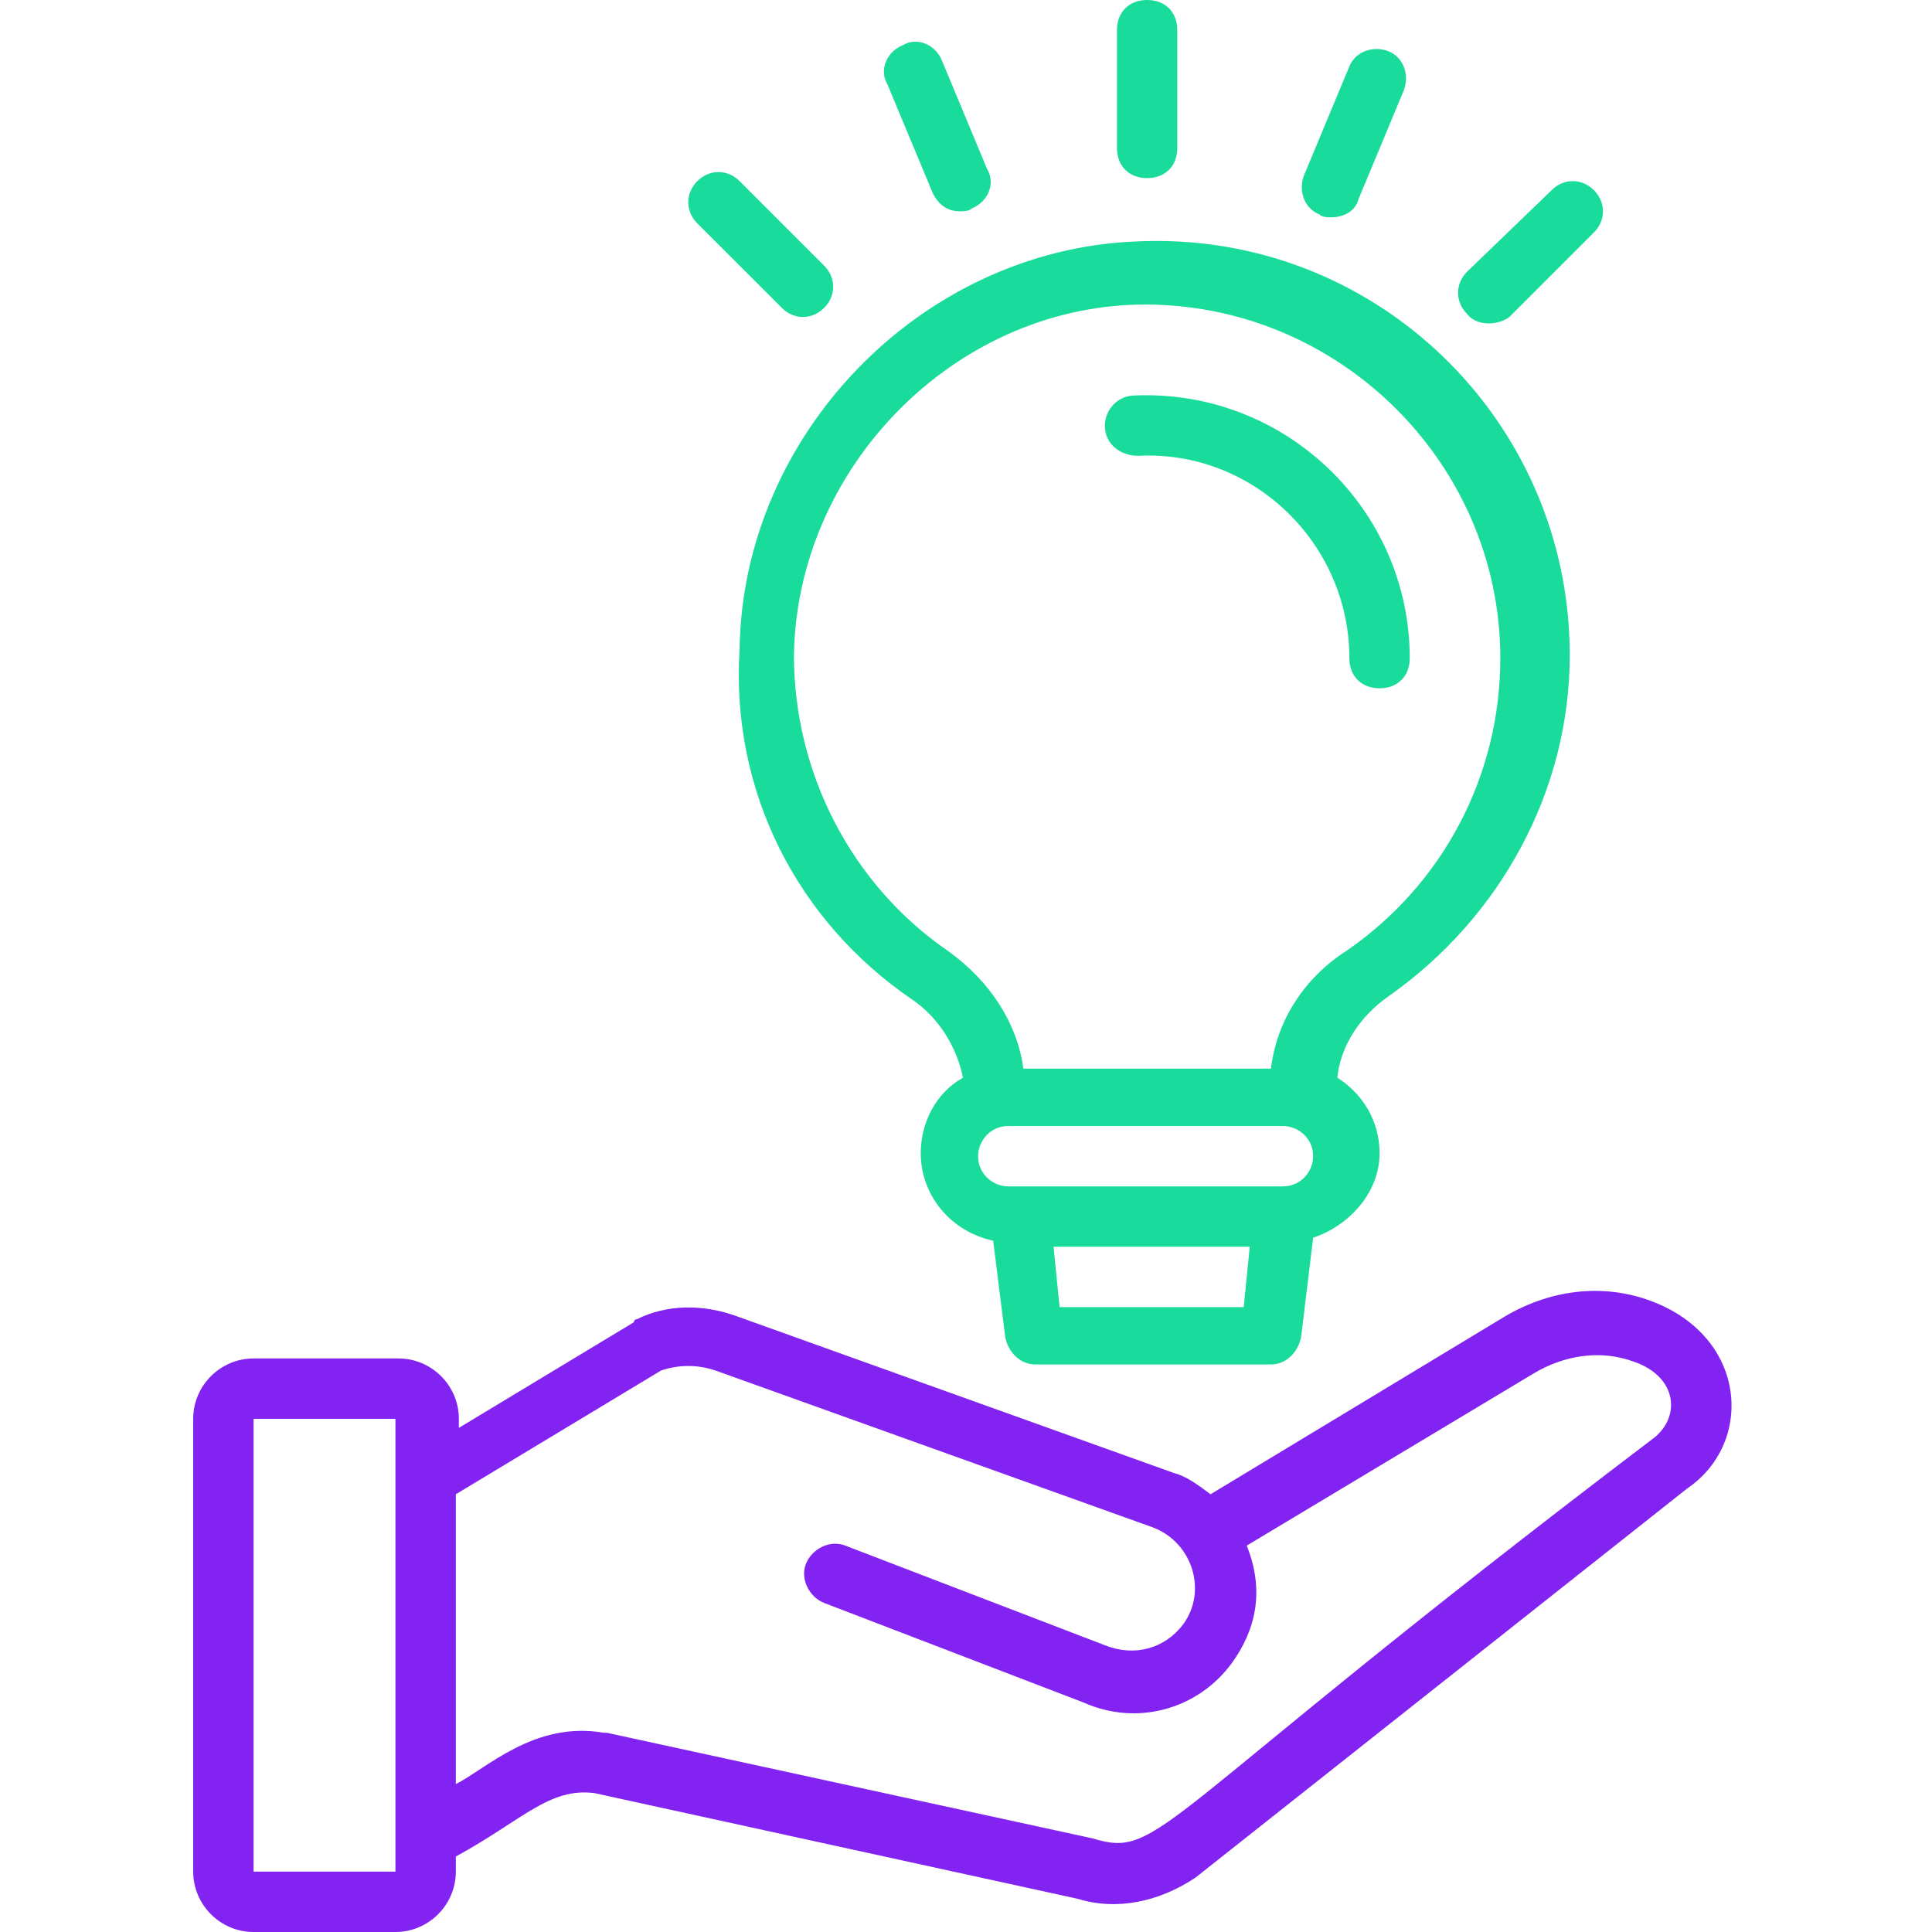
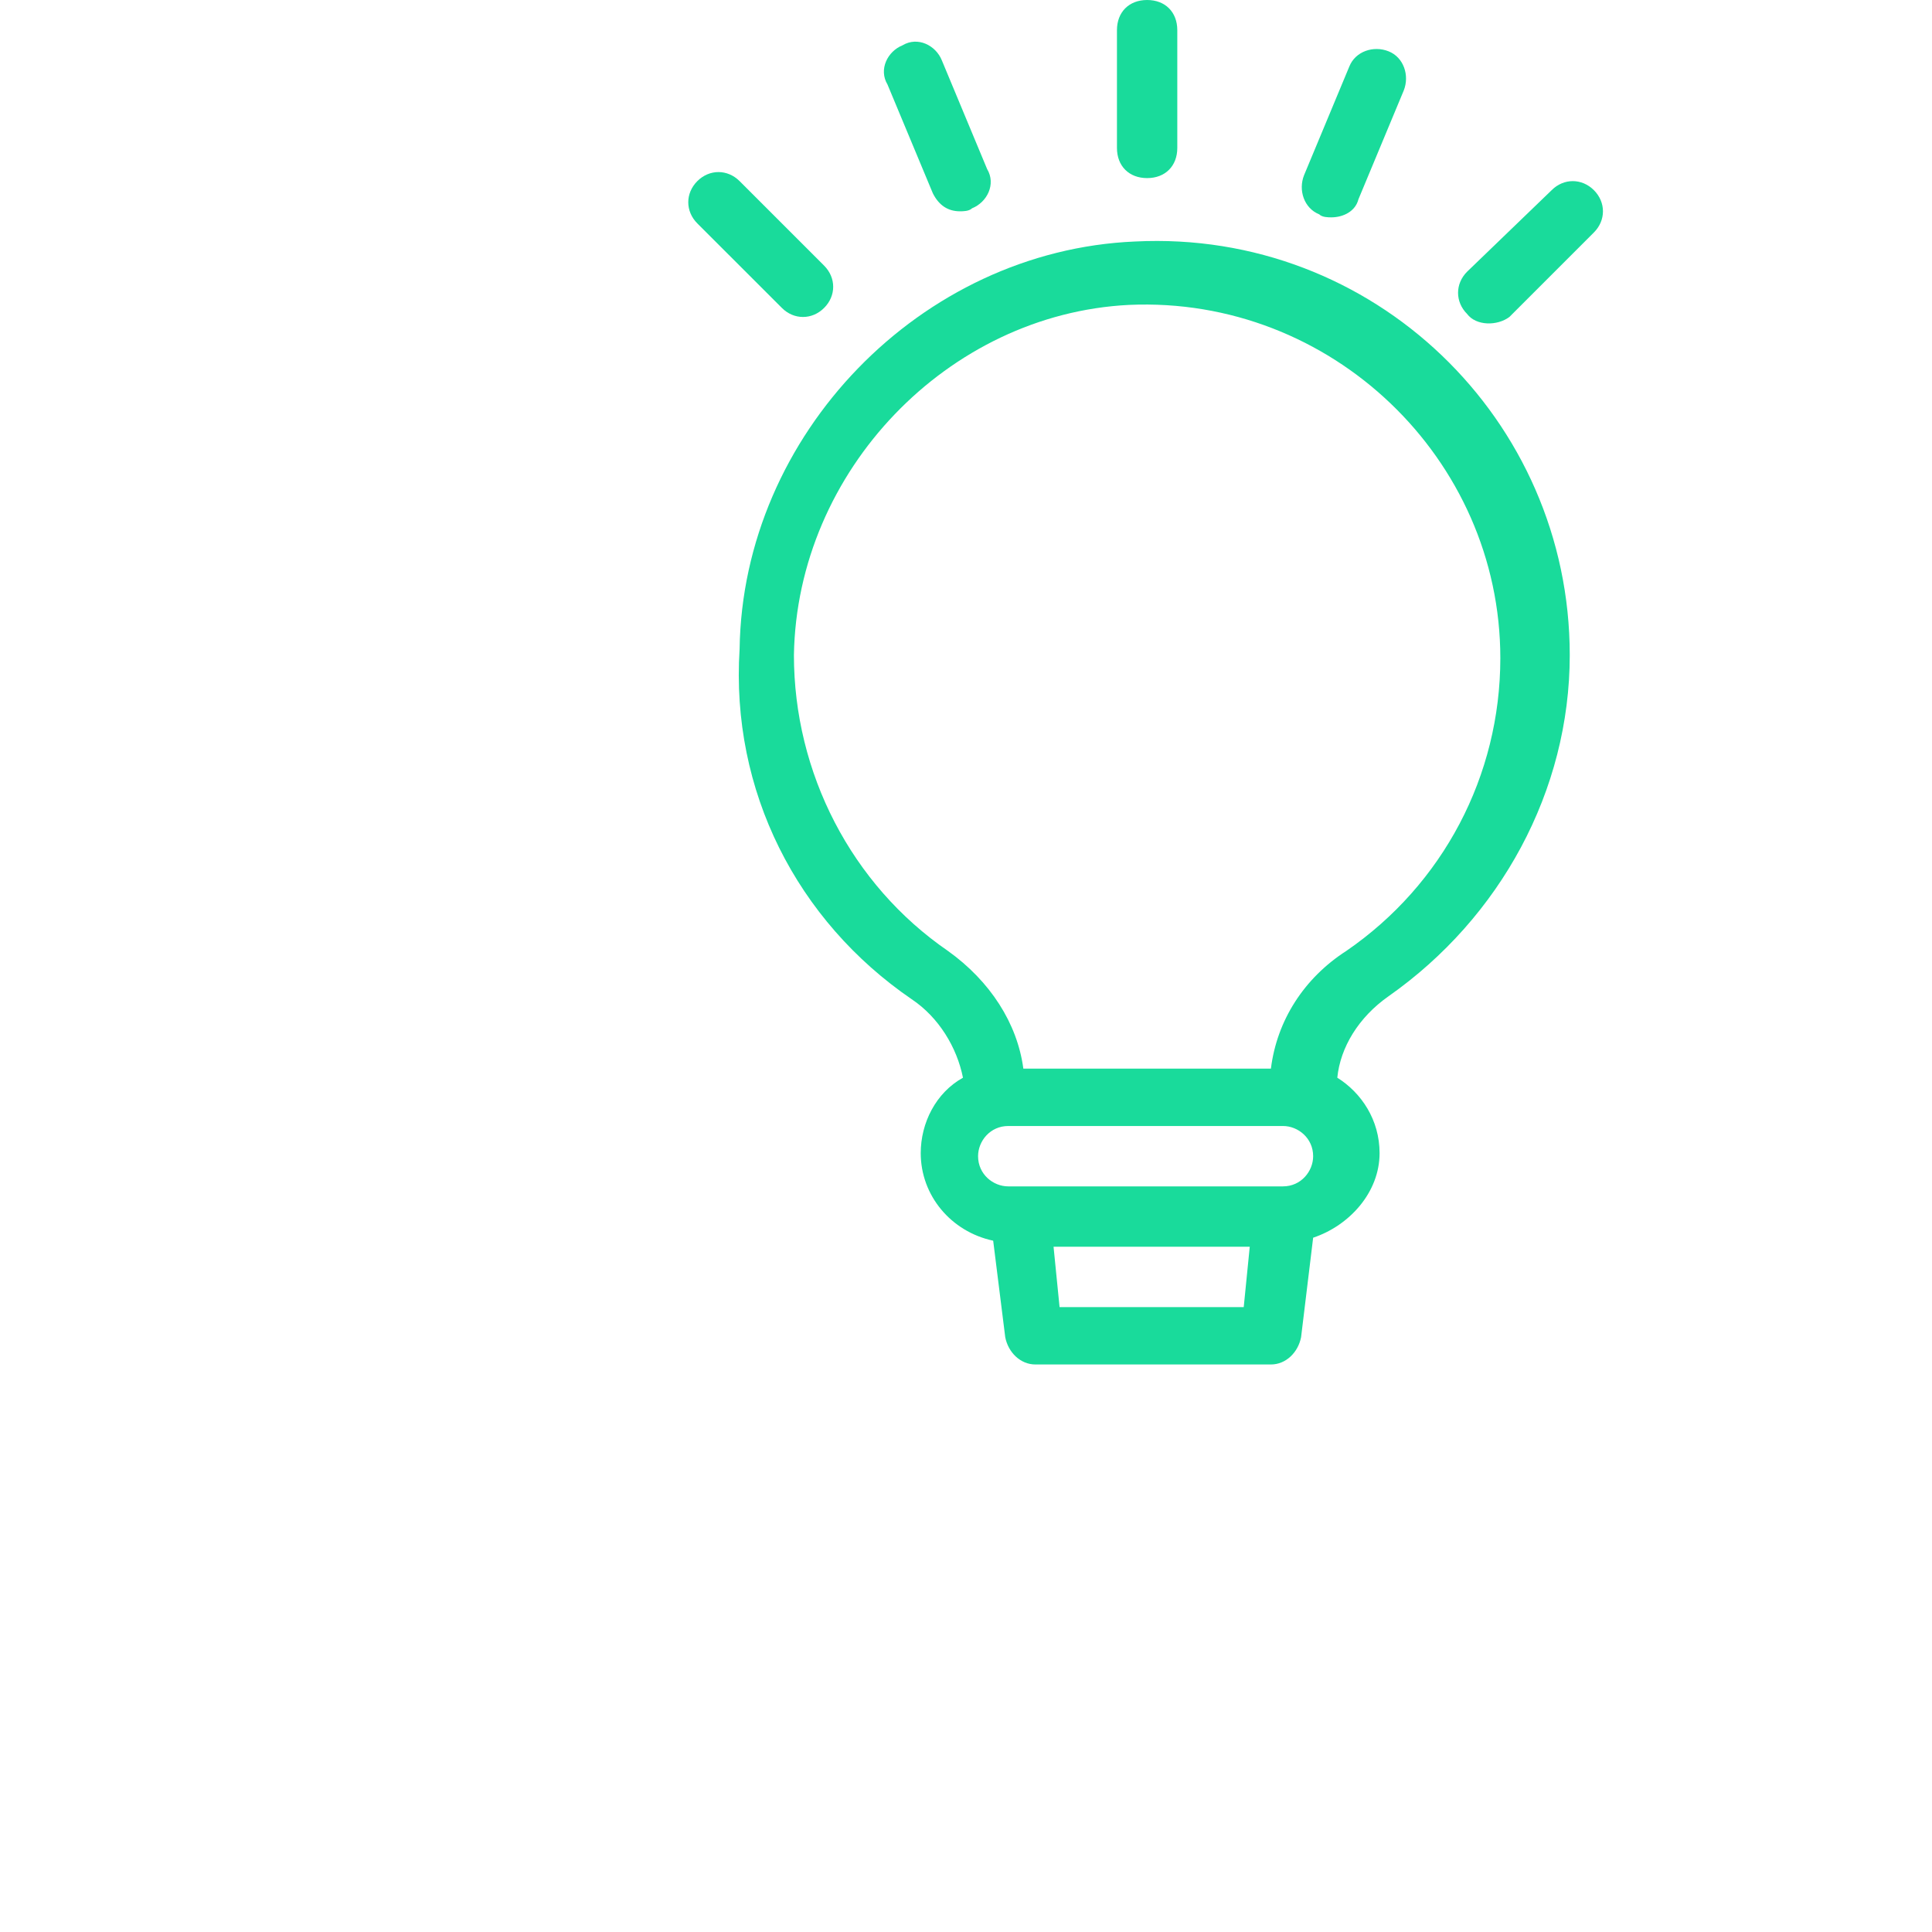
<svg xmlns="http://www.w3.org/2000/svg" width="60" height="60" viewBox="0 0 60 60" fill="none">
-   <path d="M51.281 40.406C49.781 39.844 48.094 40.031 46.594 40.969L37.594 46.406C37.219 46.125 36.844 45.844 36.469 45.75L22.875 40.875C21.844 40.5 20.719 40.5 19.781 40.969C19.781 40.969 19.688 40.969 19.688 41.062L14.25 44.344V44.062C14.25 43.031 13.406 42.188 12.375 42.188H7.875C6.844 42.188 6 43.031 6 44.062V58.125C6 59.156 6.844 60 7.875 60H12.281C13.312 60 14.156 59.156 14.156 58.125V57.656C16.219 56.531 17.062 55.5 18.469 55.688L33.469 58.969C34.688 59.344 36 59.062 37.125 58.312L52.406 46.219C54.469 44.812 54.281 41.531 51.281 40.406ZM7.875 58.125V44.062H12.281V58.125H7.875ZM51.281 44.719C35.719 56.531 36.094 57.75 33.938 57.094L18.844 53.812H18.75C16.594 53.438 15.094 54.938 14.156 55.406V46.406L20.531 42.562C21.094 42.375 21.656 42.375 22.219 42.562L35.812 47.438C37.031 47.906 37.5 49.406 36.75 50.438C36.188 51.188 35.25 51.469 34.312 51.094L26.25 48C25.781 47.812 25.219 48.094 25.031 48.562C24.844 49.031 25.125 49.594 25.594 49.781L33.656 52.875C35.344 53.625 37.219 53.062 38.25 51.656C39 50.625 39.281 49.406 38.719 48L47.625 42.656C48.562 42.094 49.688 41.906 50.719 42.281C52.125 42.75 52.219 44.062 51.281 44.719Z" fill="#8223F2" />
  <path d="M28.312 31.031C29.156 31.594 29.719 32.531 29.906 33.469C29.062 33.938 28.594 34.875 28.594 35.812C28.594 37.125 29.531 38.25 30.844 38.531L31.219 41.531C31.312 42 31.688 42.375 32.156 42.375H39.469C39.938 42.375 40.312 42 40.406 41.531L40.781 38.438C41.906 38.062 42.844 37.031 42.844 35.812C42.844 34.781 42.281 33.938 41.531 33.469C41.625 32.531 42.188 31.594 43.125 30.938C46.594 28.5 48.75 24.562 48.75 20.344C48.75 13.031 42.656 7.125 35.25 7.5C28.594 7.781 23.062 13.5 22.969 20.156C22.688 24.562 24.75 28.594 28.312 31.031ZM32.906 40.594L32.719 38.719H38.812L38.625 40.594H32.906ZM39.844 36.844H31.312C30.844 36.844 30.375 36.469 30.375 35.906C30.375 35.438 30.75 34.969 31.312 34.969H39.844C40.312 34.969 40.781 35.344 40.781 35.906C40.781 36.375 40.406 36.844 39.844 36.844ZM35.062 9.469C41.344 9.188 46.594 14.25 46.594 20.438C46.594 24.094 44.812 27.469 41.812 29.531C40.5 30.375 39.656 31.688 39.469 33.188H31.781C31.594 31.781 30.75 30.469 29.438 29.531C26.438 27.469 24.656 24 24.656 20.344C24.75 14.625 29.438 9.75 35.062 9.469Z" fill="#19DB9B" />
-   <path d="M35.344 14.156C38.906 13.969 41.906 16.875 41.906 20.438C41.906 21 42.281 21.375 42.844 21.375C43.406 21.375 43.781 21 43.781 20.438C43.781 15.844 39.938 12.094 35.25 12.281C34.688 12.281 34.312 12.75 34.312 13.219C34.312 13.781 34.781 14.156 35.344 14.156Z" fill="#19DB9B" />
  <path d="M35.625 5.531C36.188 5.531 36.562 5.156 36.562 4.594V0.938C36.562 0.375 36.188 0 35.625 0C35.062 0 34.688 0.375 34.688 0.938V4.594C34.688 5.156 35.062 5.531 35.625 5.531Z" fill="#19DB9B" />
  <path d="M28.969 6C29.156 6.375 29.438 6.562 29.812 6.562C29.906 6.562 30.094 6.562 30.188 6.469C30.656 6.281 30.938 5.719 30.656 5.25L29.25 1.875C29.062 1.406 28.5 1.125 28.031 1.406C27.562 1.594 27.281 2.156 27.562 2.625L28.969 6Z" fill="#19DB9B" />
  <path d="M24.281 9.562C24.656 9.938 25.219 9.938 25.594 9.562C25.969 9.188 25.969 8.625 25.594 8.25L22.969 5.625C22.594 5.25 22.031 5.25 21.656 5.625C21.281 6 21.281 6.562 21.656 6.938L24.281 9.562Z" fill="#19DB9B" />
  <path d="M46.875 9.844L49.5 7.219C49.875 6.844 49.875 6.281 49.5 5.906C49.125 5.531 48.562 5.531 48.188 5.906L45.562 8.438C45.188 8.812 45.188 9.375 45.562 9.75C45.844 10.125 46.5 10.125 46.875 9.844Z" fill="#19DB9B" />
  <path d="M40.969 6.656C41.062 6.75 41.25 6.75 41.344 6.75C41.719 6.75 42.094 6.562 42.188 6.188L43.594 2.812C43.781 2.344 43.594 1.781 43.125 1.594C42.656 1.406 42.094 1.594 41.906 2.062L40.5 5.438C40.312 5.906 40.5 6.469 40.969 6.656Z" fill="#19DB9B" />
</svg>